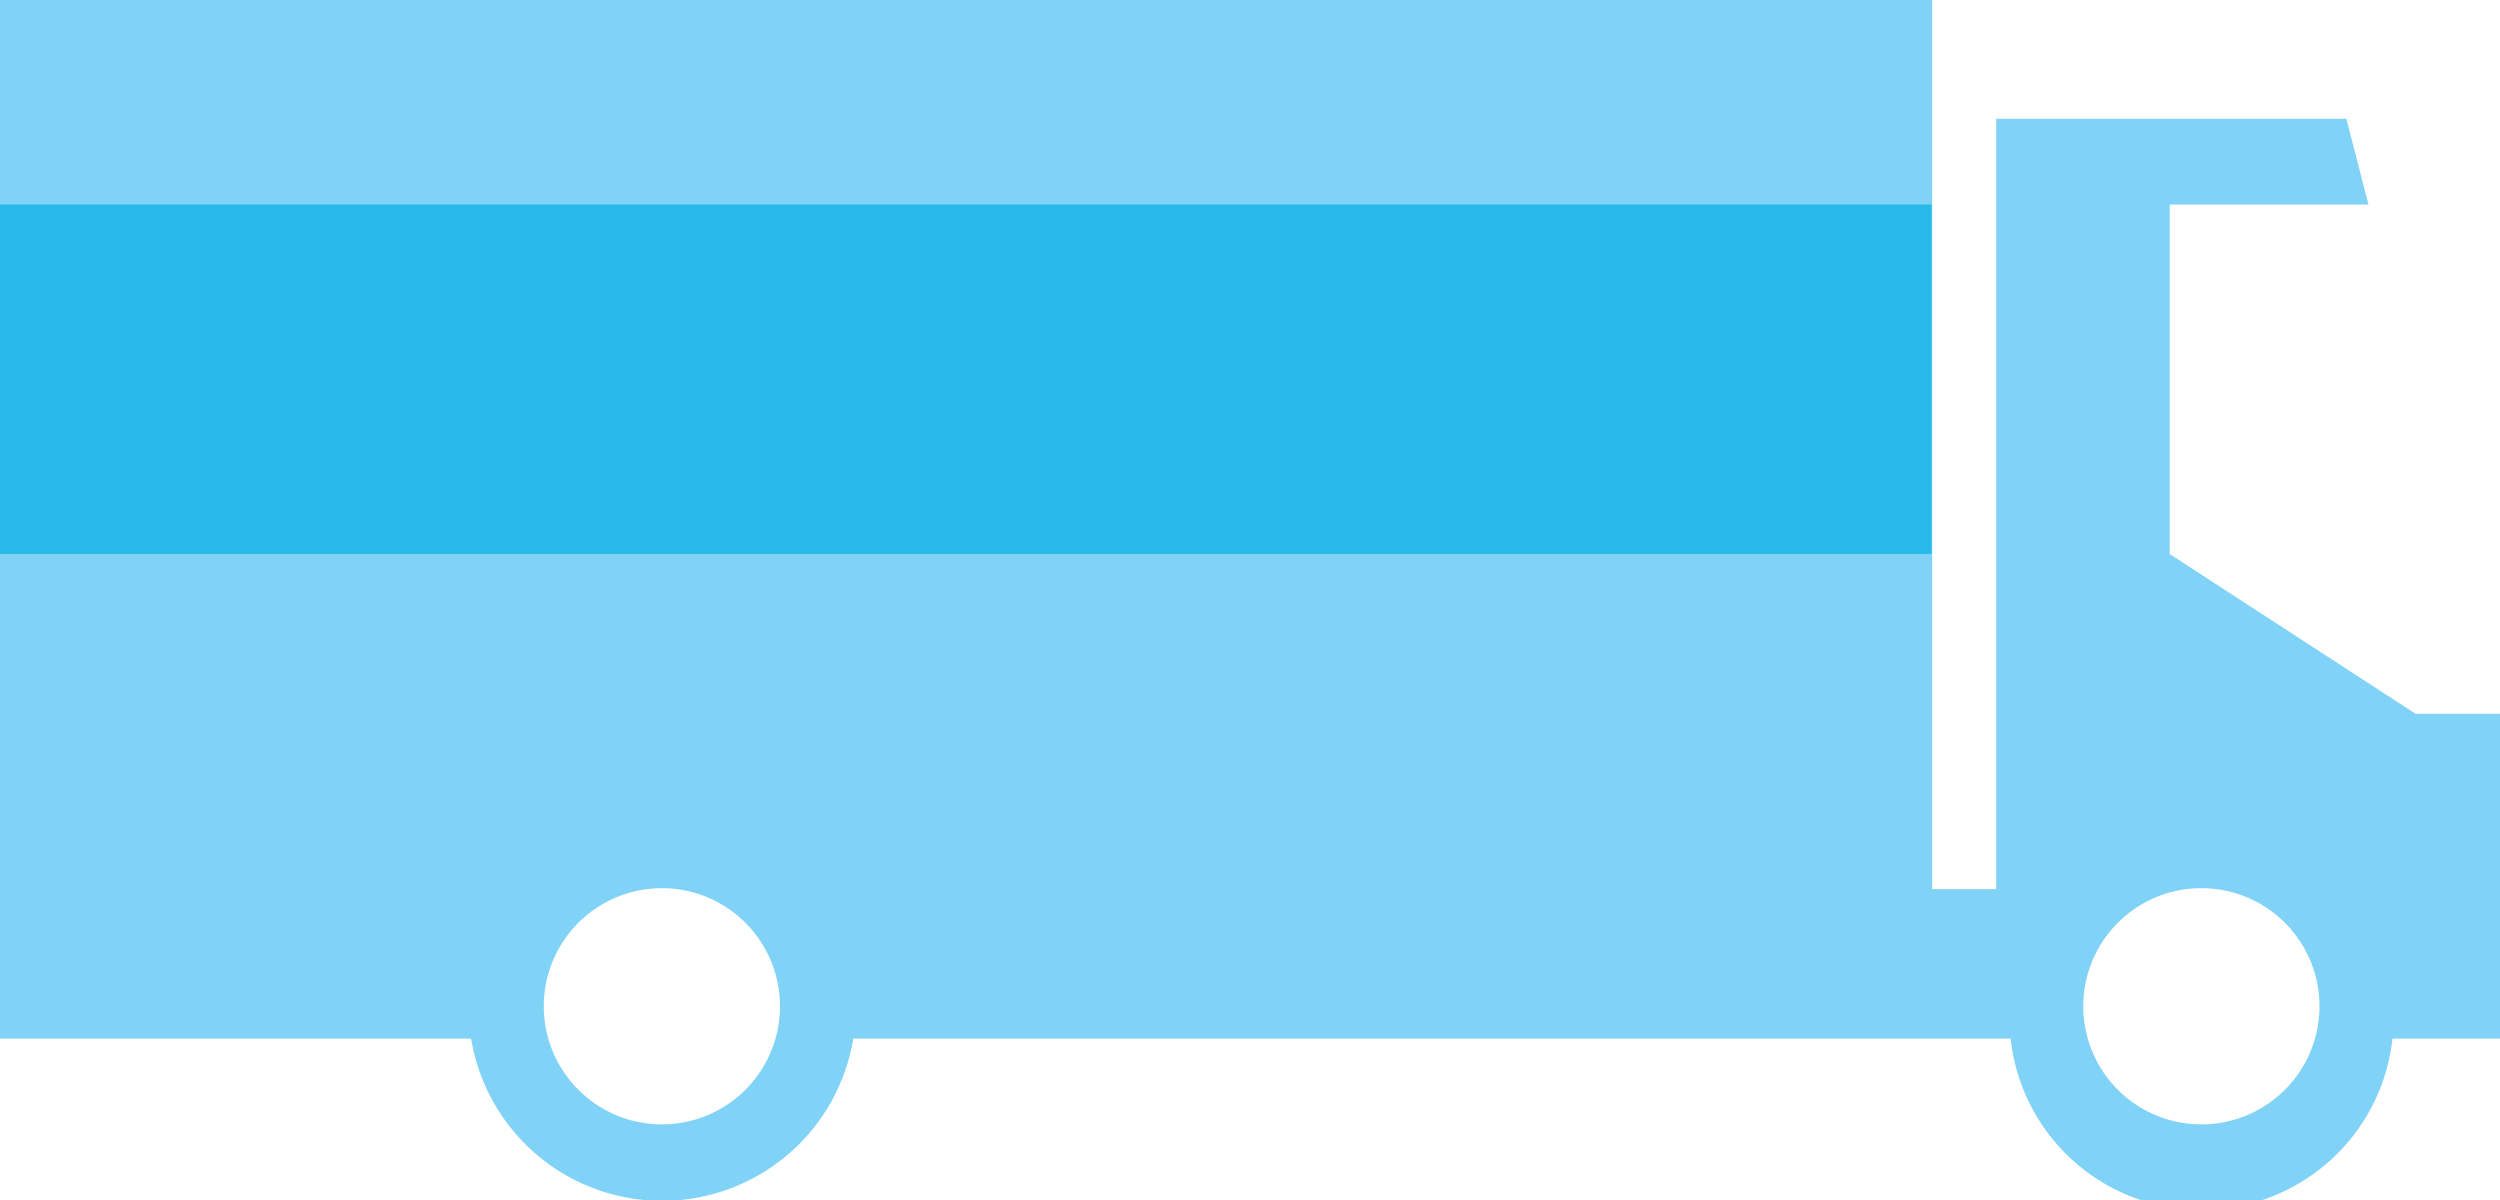
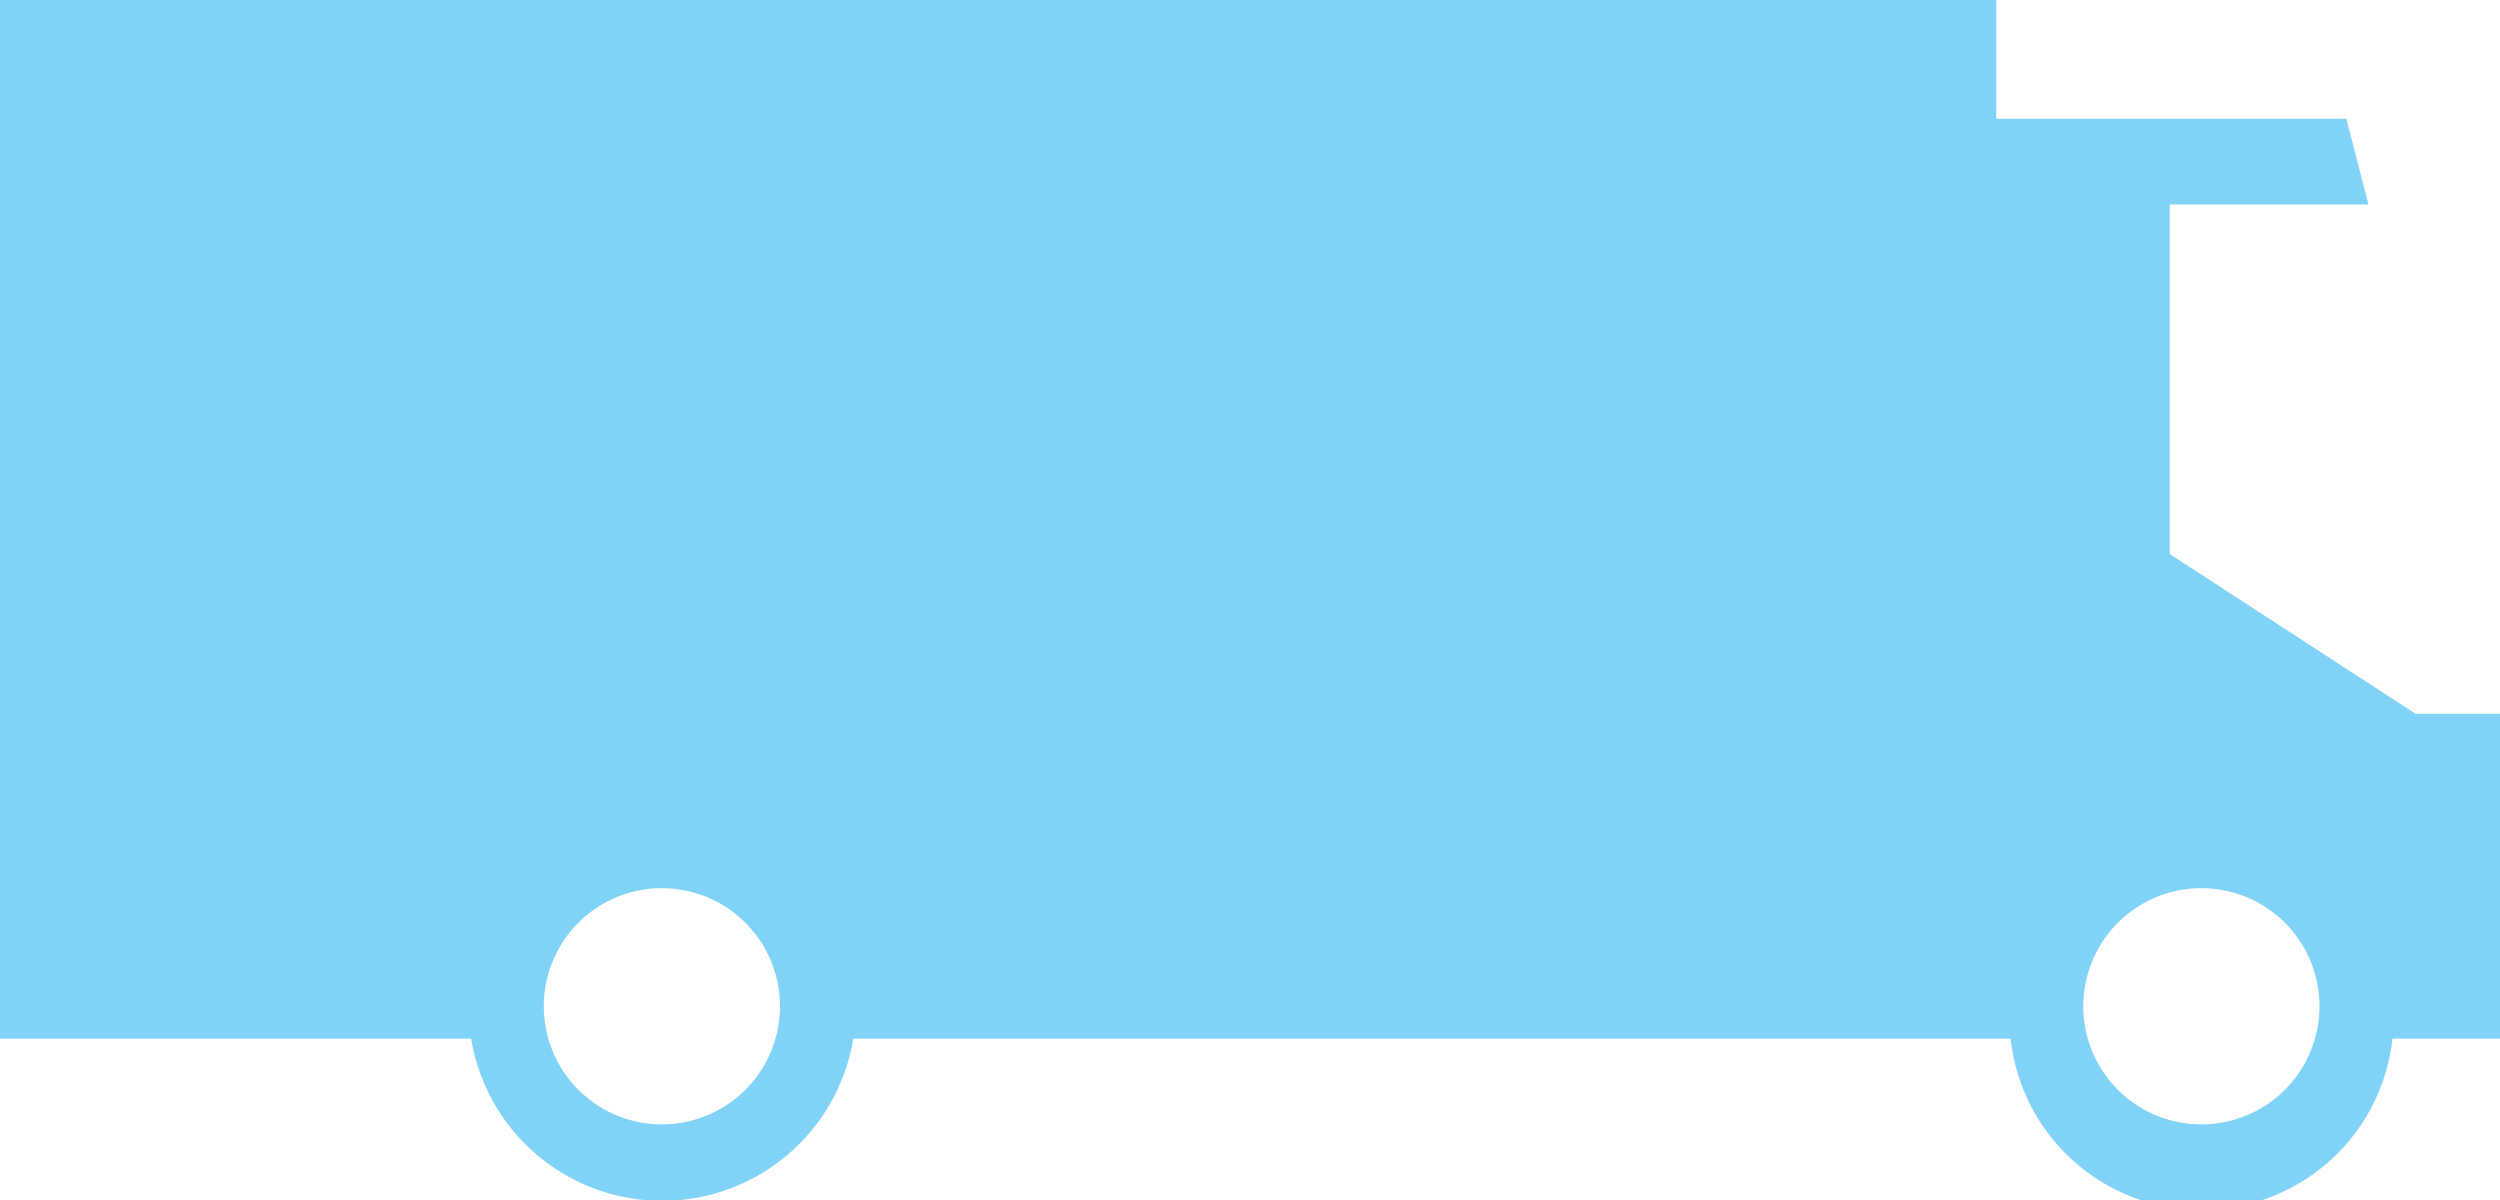
<svg xmlns="http://www.w3.org/2000/svg" viewBox="0 0 78.11 37.5">
  <defs>
    <style>.cls-1{fill:#80d3f6;}.cls-2{fill:#00aee5;opacity:0.7;}</style>
  </defs>
  <g id="Layer_2" data-name="Layer 2">
    <g id="Layer_1-2" data-name="Layer 1">
-       <path class="cls-1" d="M67.79,17.31V6.39H74l-.69-2.68H62.37V27.78h-2V0H0V32.45H14.72a6.05,6.05,0,0,0,11.94,0H62.82a6,6,0,0,0,11.93,0h3.36V22.3H75.47ZM20.69,35.13a3.69,3.69,0,1,1,3.68-3.69A3.69,3.69,0,0,1,20.69,35.13Zm48.1,0a3.69,3.69,0,1,1,3.68-3.69A3.69,3.69,0,0,1,68.79,35.13Z" />
-       <rect class="cls-2" y="6.39" width="60.35" height="10.92" />
+       <path class="cls-1" d="M67.79,17.31V6.39H74l-.69-2.68H62.37V27.78V0H0V32.45H14.72a6.05,6.05,0,0,0,11.94,0H62.82a6,6,0,0,0,11.93,0h3.36V22.3H75.47ZM20.69,35.13a3.69,3.69,0,1,1,3.68-3.69A3.69,3.69,0,0,1,20.69,35.13Zm48.1,0a3.69,3.69,0,1,1,3.68-3.69A3.69,3.69,0,0,1,68.79,35.13Z" />
    </g>
  </g>
</svg>